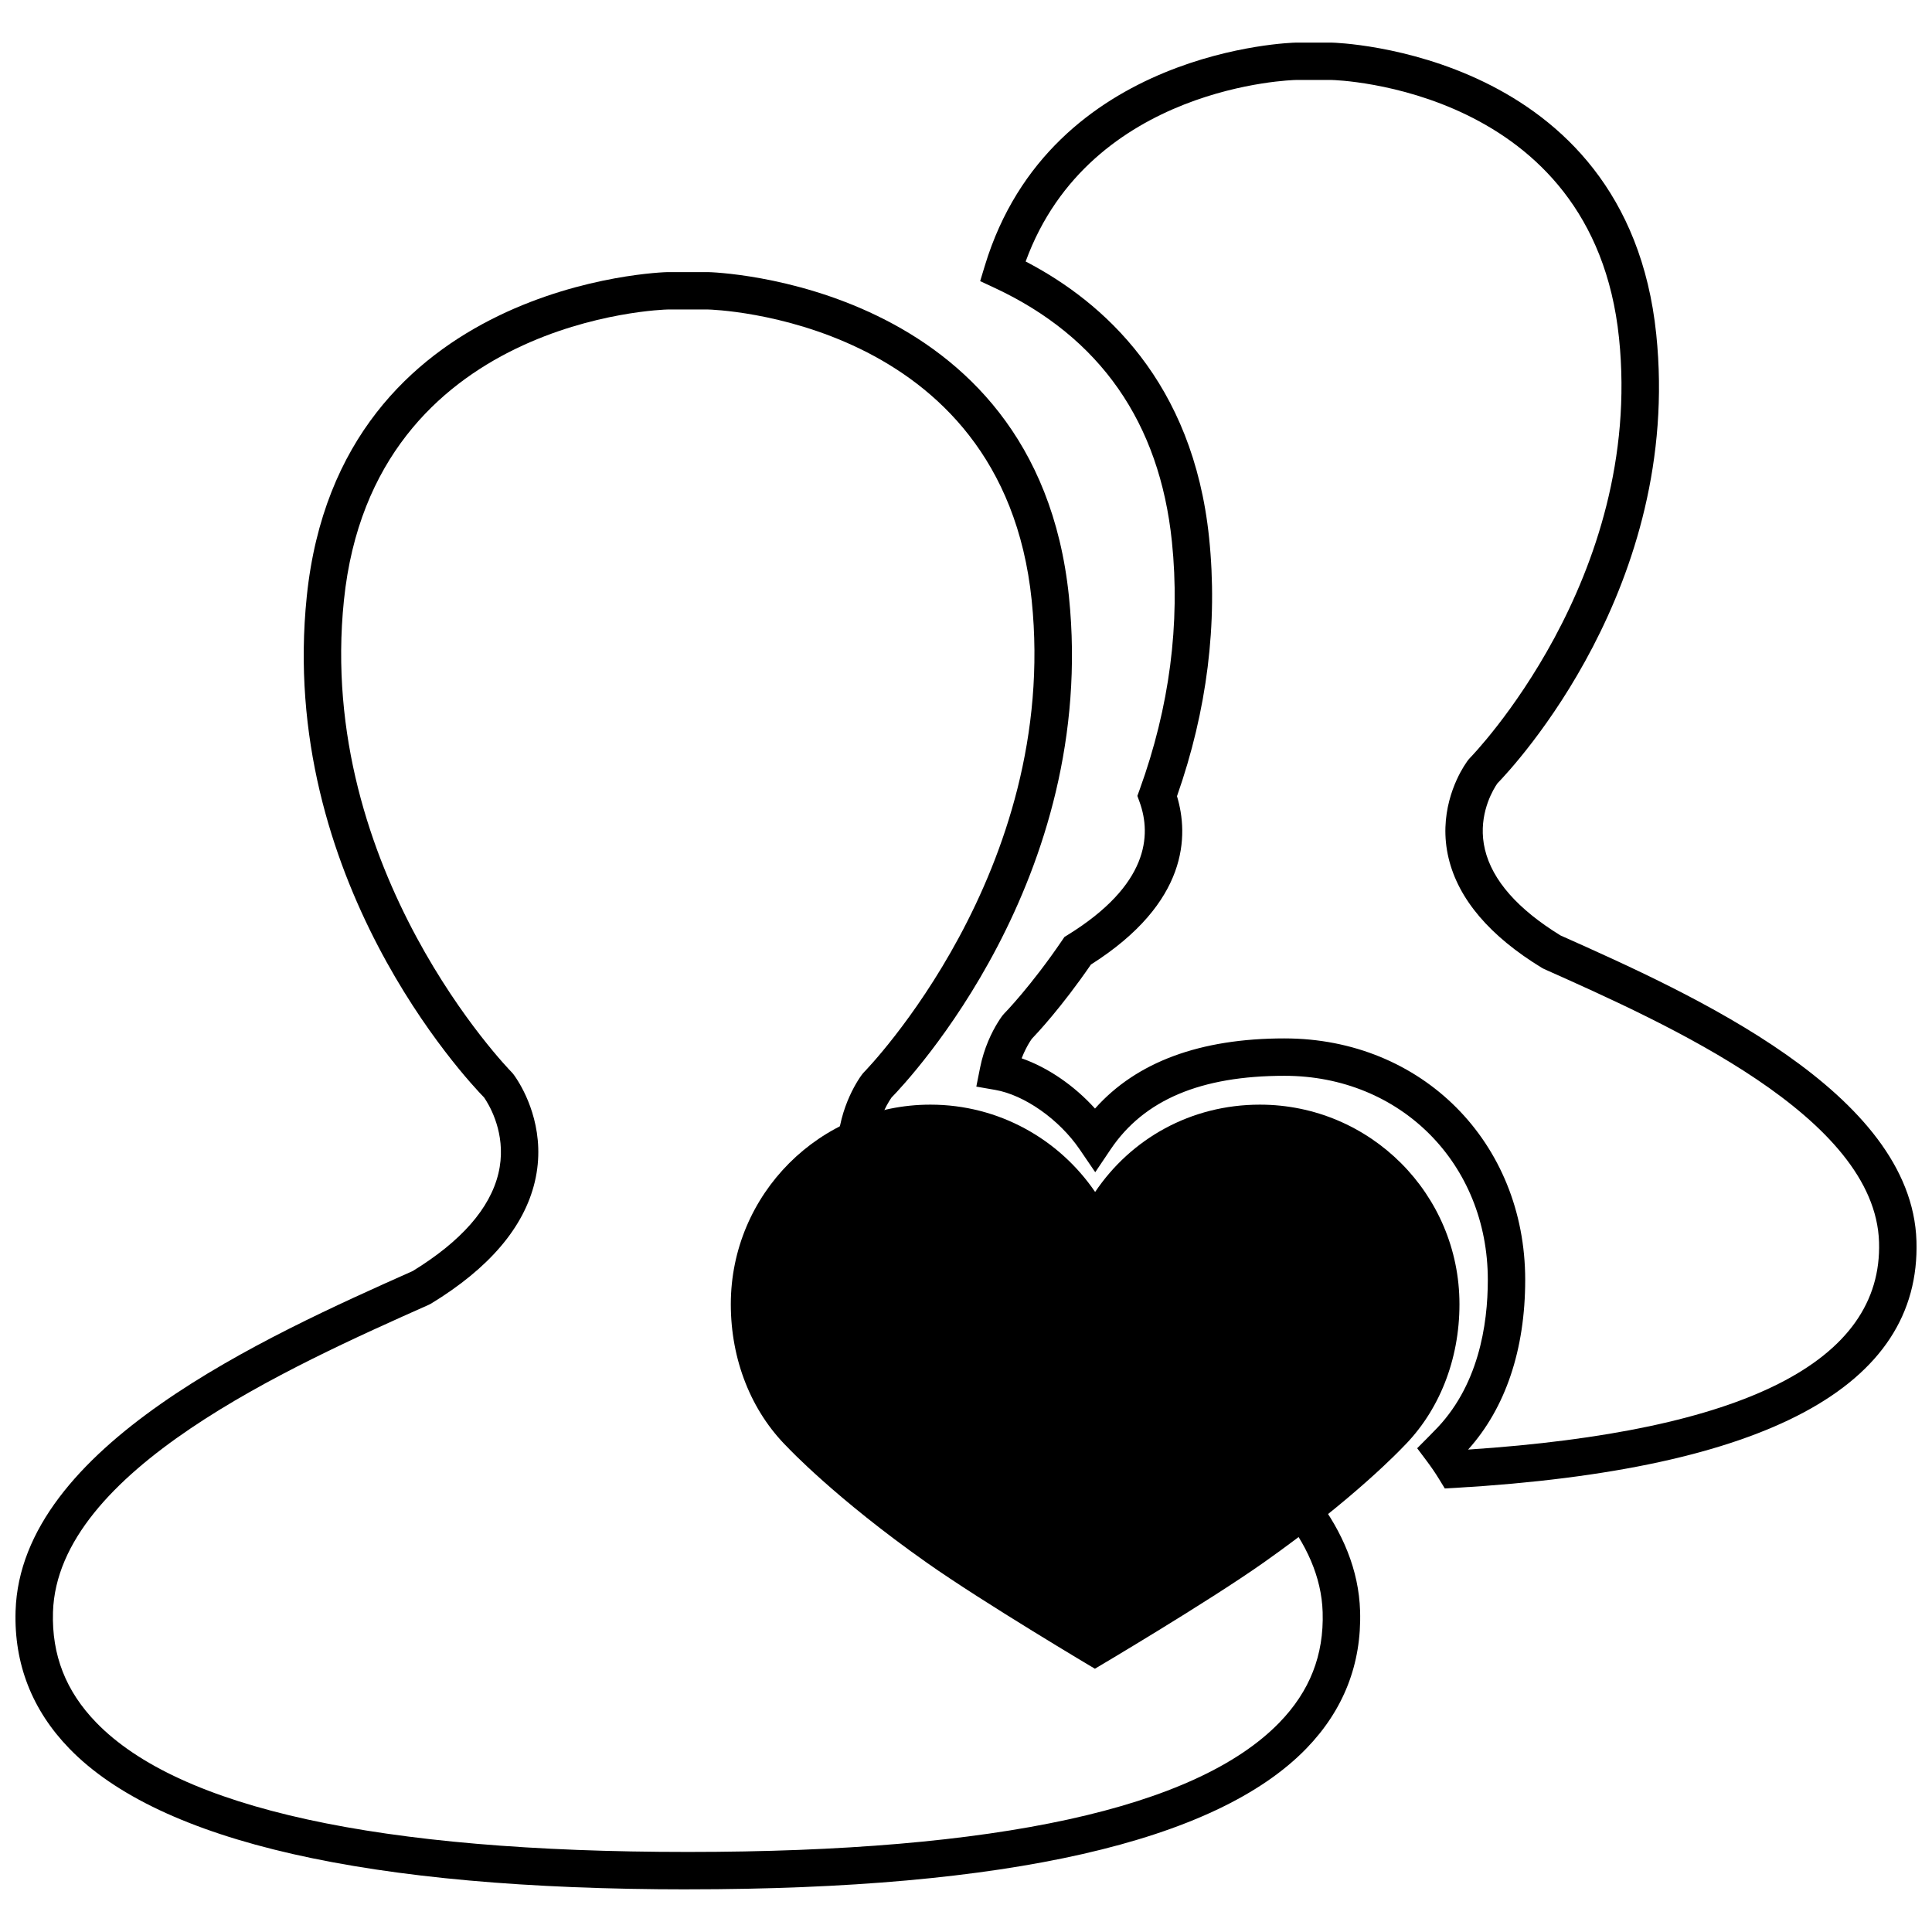
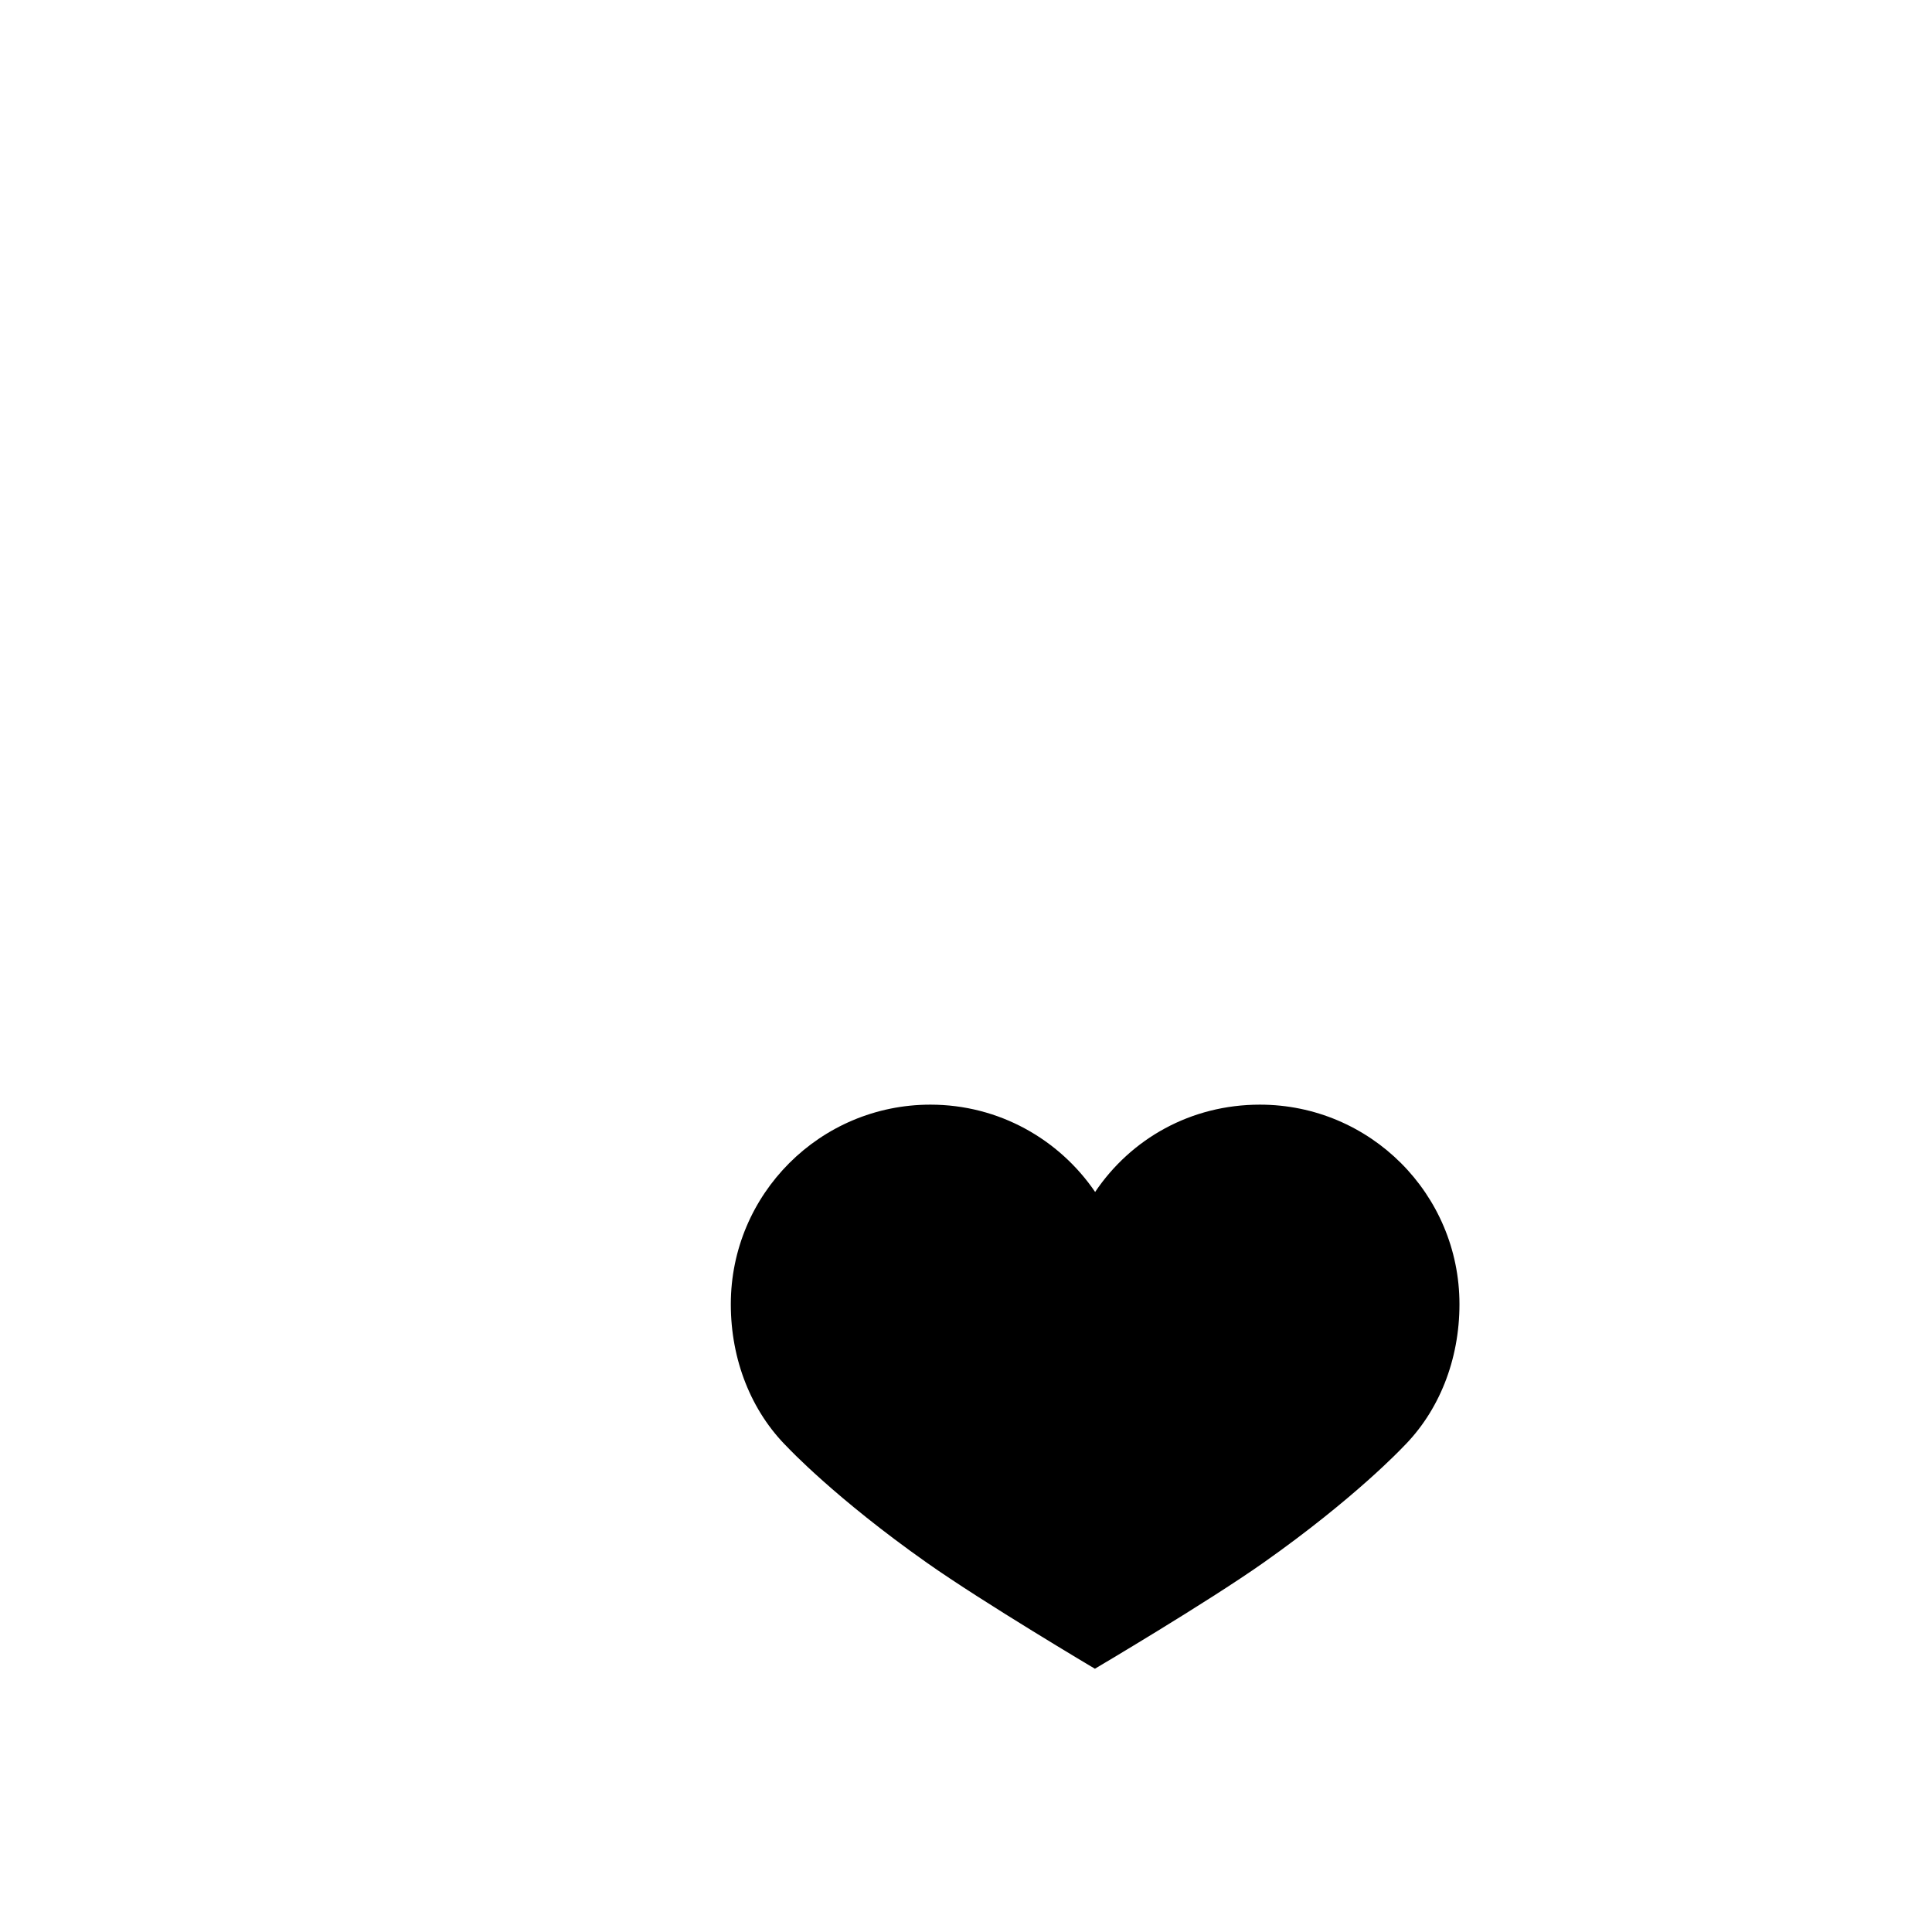
<svg xmlns="http://www.w3.org/2000/svg" width="800px" height="800px" version="1.1" viewBox="144 144 512 512">
  <defs>
    <clipPath id="b">
-       <path d="m148.09 216h356.91v429h-356.91z" />
+       <path d="m148.09 216h356.91h-356.91z" />
    </clipPath>
    <clipPath id="a">
-       <path d="m402 155h249.9v384h-249.9z" />
-     </clipPath>
+       </clipPath>
  </defs>
  <g clip-path="url(#b)">
-     <path d="m326.27 644.7c-84.734 0-139.88-12.555-163.89-37.309-9.883-10.191-14.68-22.453-14.254-36.441 1.336-43.68 66.242-72.723 105.25-90.113 12.852-7.883 20.492-16.59 22.711-25.887 2.176-9.125-1.539-16.496-3.238-19.242-0.242-0.395-0.441-0.688-0.559-0.863-4.648-4.769-54.707-58.082-46.992-132.79 8.625-83.605 94.789-85.945 95.656-85.945h10.668c0.867 0 87.02 2.34 95.656 85.945 7.715 74.816-42.492 128.18-47.012 132.8-0.109 0.16-0.309 0.441-0.547 0.828-1.703 2.766-5.426 10.152-3.234 19.277 2.223 9.289 9.863 17.988 22.703 25.867 39.004 17.383 103.91 46.414 105.25 90.113 0.426 13.992-4.363 26.246-14.25 36.438-24.016 24.75-79.16 37.312-163.91 37.312zm-5.332-418.68c-0.777 0-78.062 2.094-85.793 77.051-7.426 71.879 43.902 124.53 44.426 125.05l0.383 0.43s0.547 0.68 1.324 1.945c2.348 3.785 7.492 14 4.438 26.746-2.867 12.02-12.102 22.859-27.449 32.207l-0.559 0.297c-36.848 16.422-98.527 43.918-99.668 81.492-0.348 11.371 3.398 20.938 11.453 29.246 22.074 22.758 74.828 34.301 156.78 34.301 81.961 0 134.71-11.543 156.79-34.301 8.055-8.309 11.805-17.875 11.453-29.238-1.148-37.586-62.828-65.074-99.672-81.496l-0.559-0.297c-15.34-9.344-24.574-20.172-27.449-32.184-3.051-12.742 2.09-22.973 4.438-26.781 0.789-1.289 1.359-1.977 1.359-1.977l0.348-0.391c0.516-0.52 51.84-53.172 44.426-125.05-7.738-74.957-85.012-77.051-85.793-77.051z" />
-   </g>
+     </g>
  <path d="m434.22 459.88c-9.512-13.949-25.488-23.137-43.656-23.137-29.211 0-52.891 23.68-52.891 52.891 0 14.703 5.371 28.344 15.051 37.926 0 0 12.574 13.441 36.875 30.562 15.113 10.652 44.559 28.109 44.559 28.109s29.57-17.457 44.684-28.109c24.297-17.125 36.879-30.562 36.879-30.562 9.68-9.582 15.051-23.219 15.051-37.926 0-29.211-23.68-52.891-52.895-52.891-18.293 0-34.156 9.02-43.656 23.137z" />
  <g clip-path="url(#a)">
    <path d="m526.89 538.46-1.551-2.535c-0.973-1.59-2.047-3.156-3.199-4.695l-2.574-3.43 3.023-3.043c0.887-0.887 1.348-1.379 1.371-1.406 11.867-11.742 14.328-28.312 14.328-40.164 0-30.836-23.16-54.086-53.875-54.086-22.18 0-37.254 6.375-46.082 19.488l-4.082 6.062-4.117-6.039c-5.41-7.938-14.621-14.426-22.398-15.777l-5-0.871 0.992-4.981c1.07-5.371 3.144-9.496 4.703-12.016 0.781-1.277 1.344-1.969 1.344-1.969l0.352-0.395c0.07-0.07 7.023-7.148 15.371-19.426l0.594-0.871 0.898-0.555c21.418-13.242 22.176-26.422 19.035-35.145l-0.609-1.684 0.609-1.68c7.918-21.852 10.789-43.953 8.547-65.691-3.262-31.582-19.047-54.203-46.926-67.234l-3.891-1.816 1.25-4.113c17.449-57.484 81.738-59.094 82.383-59.094h9.543c0.777 0 78.234 2.102 85.996 77.281 6.906 66.816-37.746 114.55-42.109 119.04-0.105 0.148-0.266 0.395-0.469 0.719-1.48 2.394-4.727 8.84-2.82 16.801 1.957 8.156 8.695 15.812 20.031 22.773 34.973 15.59 93.117 41.629 94.324 80.98 1.184 38.574-39.867 60.578-122.02 65.406zm-42.48-119.27c36.363 0 63.785 27.512 63.785 63.992 0 18.488-5.223 33.965-15.129 44.973 73.246-4.844 109.88-23.336 108.9-54.977-1.012-33.242-55.934-57.73-88.742-72.367l-0.559-0.289c-13.832-8.426-22.168-18.211-24.77-29.09-2.773-11.582 1.898-20.867 4.027-24.32 0.719-1.148 1.203-1.77 1.203-1.77l0.391-0.441c0.461-0.465 46.152-47.352 39.543-111.31-6.856-66.535-75.441-68.395-76.129-68.395h-9.543c-0.555 0-54.516 1.336-71.578 48.102 20.664 10.746 44.352 31.953 48.617 73.238 2.344 22.699-0.52 45.723-8.512 68.461 3.082 10.246 3.195 28.133-22.809 44.621-7.828 11.383-14.324 18.285-15.684 19.703-0.113 0.164-0.309 0.445-0.551 0.836-0.555 0.902-1.379 2.383-2.125 4.309 6.981 2.449 13.945 7.223 19.445 13.316 10.977-12.344 27.836-18.594 50.219-18.594z" />
  </g>
</svg>